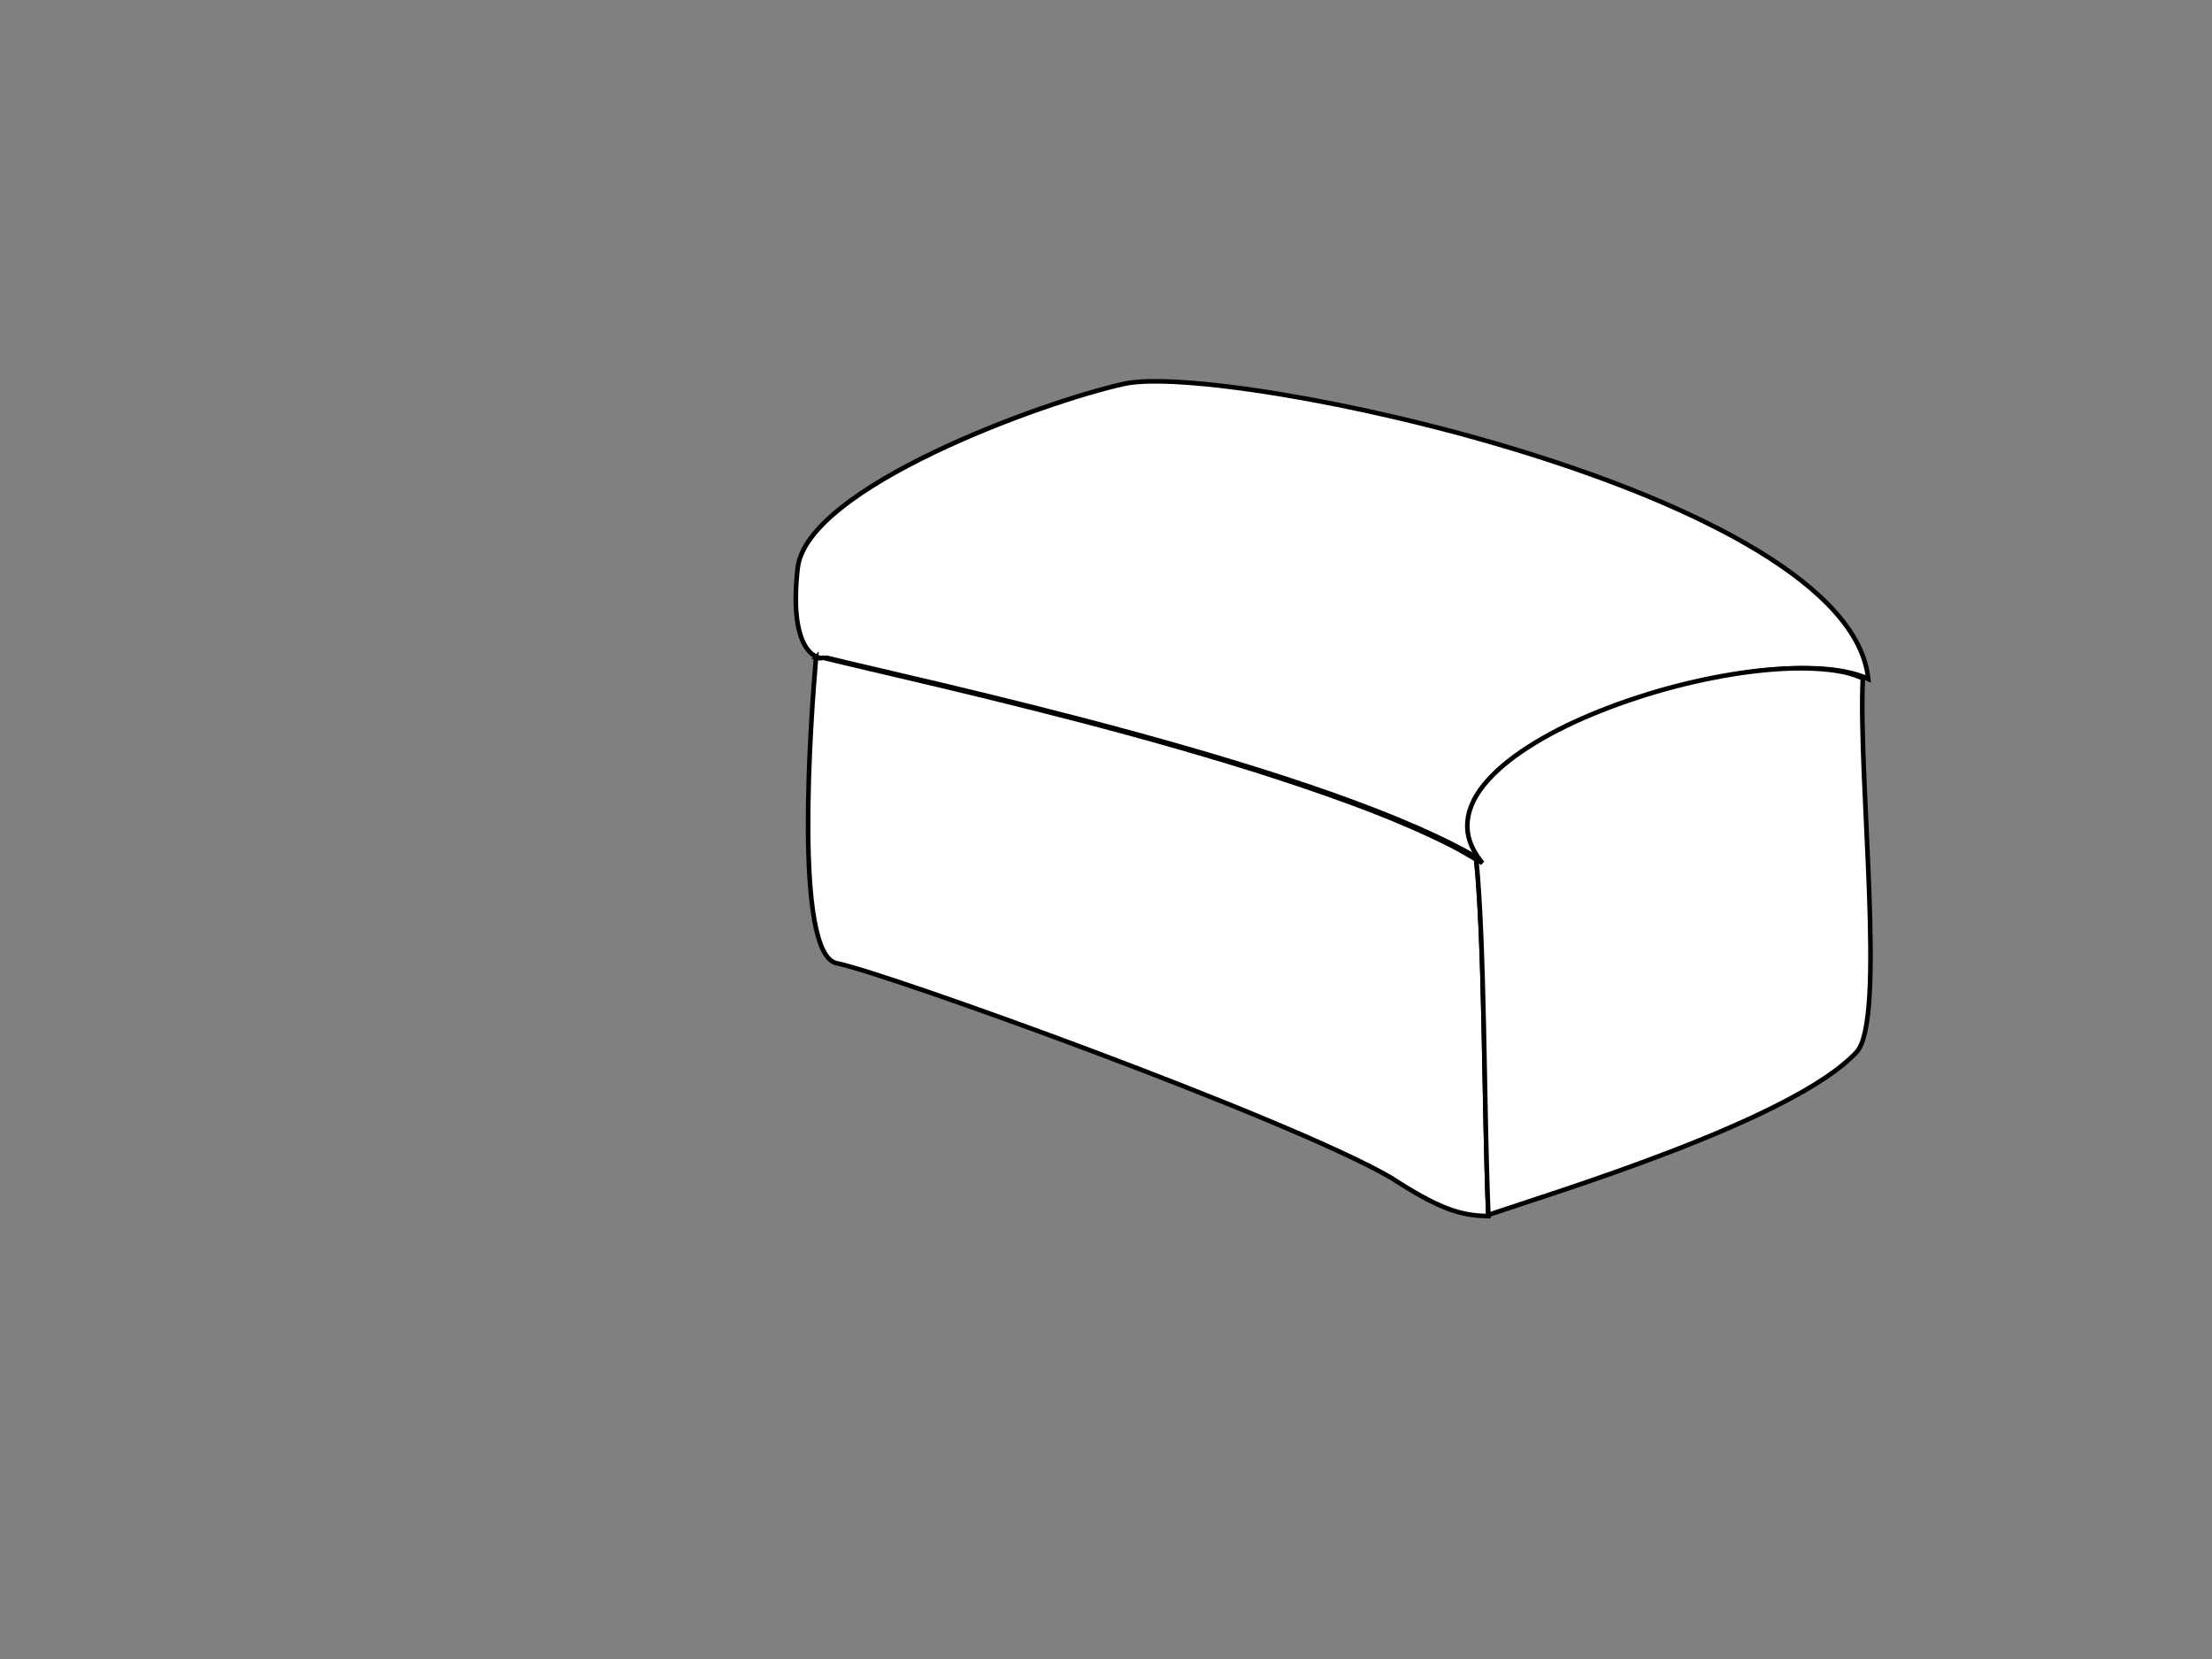
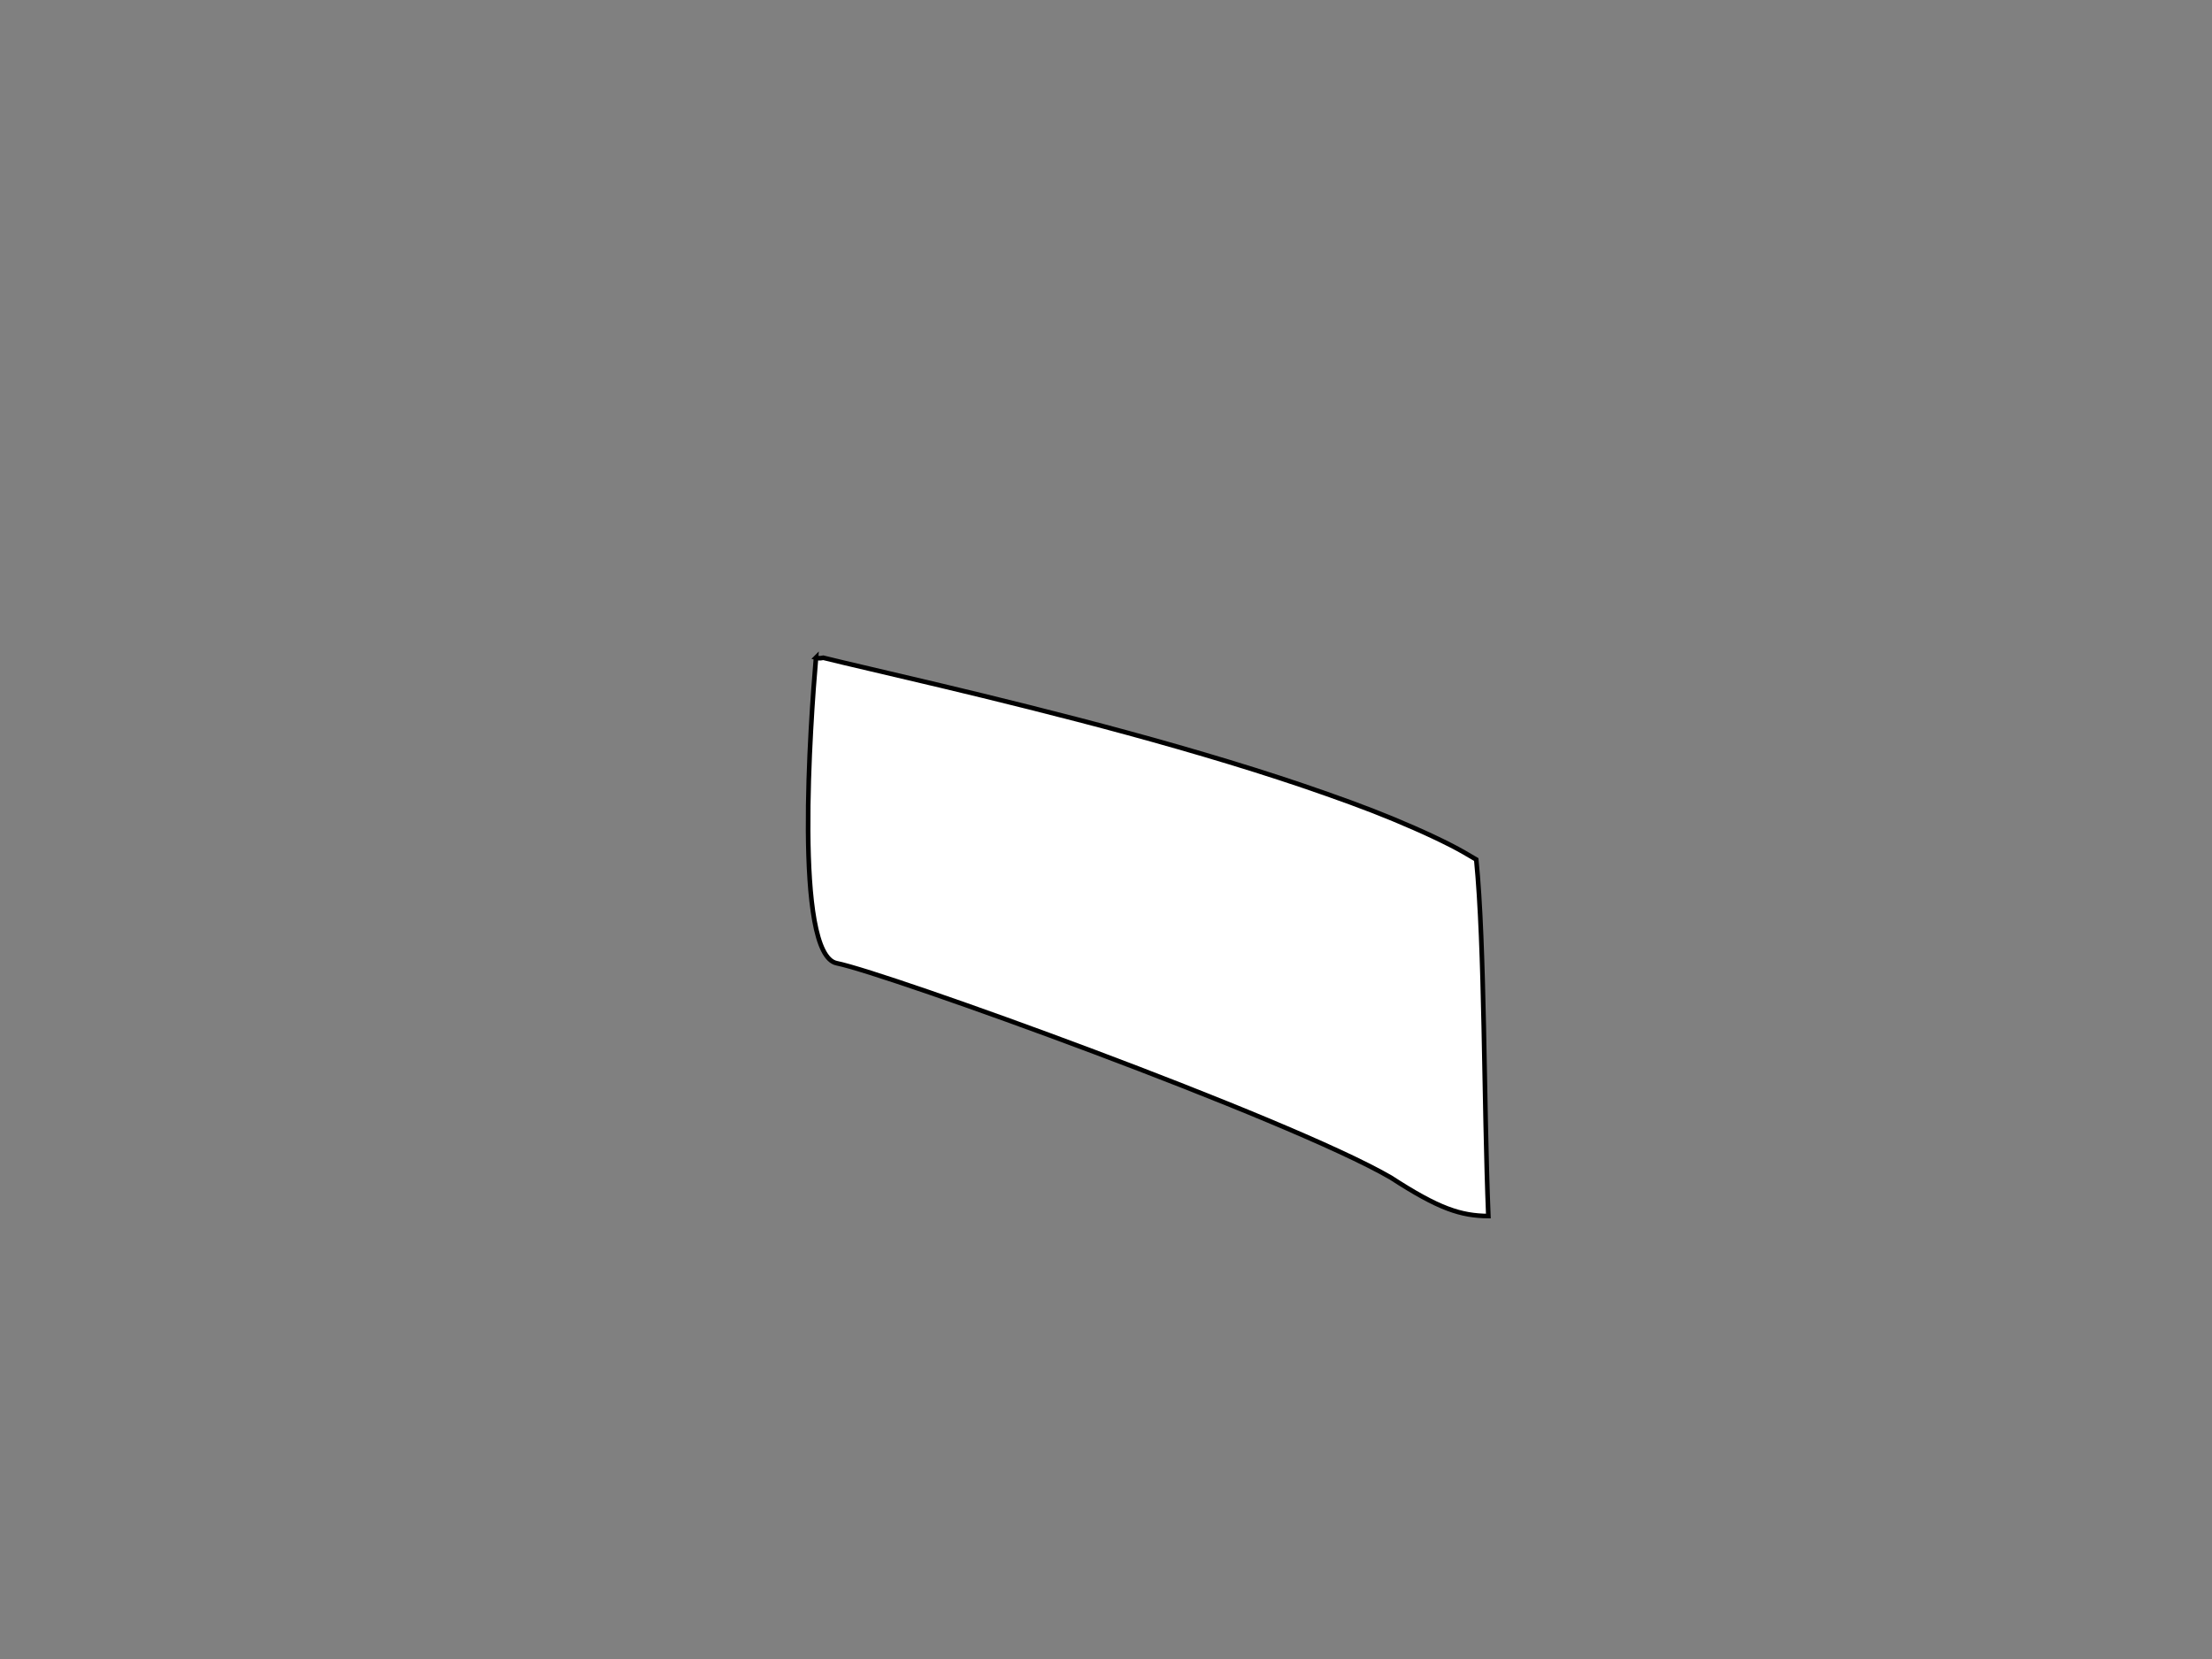
<svg xmlns="http://www.w3.org/2000/svg" width="640" height="480">
  <rect width="100%" height="100%" fill="#808080" stroke="none" />
  <title>bread</title>
  <g>
    <title>Layer 1</title>
-     <path fill="#ffffff" fill-rule="evenodd" stroke="#000000" stroke-width="1pt" id="path2112" d="m325.31,111.04c29.316,-6.438 209.691,31.39 215.236,85.386c-28.988,-13.678 -137.989,20.498 -110.649,53.246c-43.916,-27.309 -166.242,-53.246 -190.672,-59.354c-4.072,1.018 -10.965,-3.682 -8.433,-25.942c2.647,-23.266 70.635,-48.091 94.517,-53.336z" />
    <path fill="#ffffff" fill-rule="evenodd" stroke="#000000" stroke-width="1pt" id="path2114" d="m236.094,190.25c-1.554,18.322 -6.531,85.931 6,88.438c14.396,2.879 130.448,44.72 160.272,61.995c14.046,9.131 20.288,11.073 28.259,11.161c-1.347,-33.372 -1.012,-78.01 -3.5,-103.156c-2.304,-1.372 -4.676,-2.764 -7.344,-4.125c-3.314,-1.692 -6.89,-3.364 -10.688,-5.031c-3.798,-1.667 -7.805,-3.335 -12,-4.969c-4.195,-1.634 -8.587,-3.221 -13.094,-4.812c-9.013,-3.184 -18.54,-6.289 -28.281,-9.25c-9.741,-2.961 -19.688,-5.803 -29.469,-8.469c-9.781,-2.665 -19.399,-5.139 -28.531,-7.438c-9.132,-2.298 -17.768,-4.391 -25.562,-6.25c-15.59,-3.717 -27.83,-6.504 -33.938,-8.031c-0.509,0.127 -1.052,0.168 -1.625,0.094c-0.162,-0.021 -0.335,-0.117 -0.5,-0.156z" />
-     <path fill="#ffffff" fill-rule="evenodd" stroke="#000000" stroke-width="1pt" id="path2125" d="m430.625,351.5c19.504,-6.626 88.405,-27.496 106.531,-47.094c8.697,-9.404 0.435,-78.184 1.812,-108.156c-1.7,-0.748 -3.579,-1.395 -5.75,-1.844c-2.384,-0.493 -5.025,-0.782 -7.875,-0.938c-2.85,-0.155 -5.914,-0.158 -9.125,0c-3.211,0.158 -6.565,0.458 -10.031,0.906c-3.466,0.448 -7.04,1.036 -10.656,1.75c-3.616,0.714 -7.277,1.545 -10.938,2.5c-3.66,0.955 -7.339,2.046 -10.938,3.219c-3.598,1.173 -7.131,2.446 -10.562,3.812c-3.431,1.366 -6.748,2.808 -9.906,4.344c-3.158,1.535 -6.158,3.163 -8.938,4.844c-2.78,1.681 -5.329,3.417 -7.625,5.219c-2.296,1.802 -4.325,3.664 -6.031,5.562c-1.706,1.899 -3.114,3.84 -4.125,5.812c-0.505,0.986 -0.907,1.969 -1.219,2.969c-0.312,1 -0.52,2.021 -0.625,3.031c-0.105,1.01 -0.115,2.013 0,3.031c0.115,1.018 0.339,2.04 0.688,3.062c0.348,1.023 0.843,2.069 1.438,3.094c0.595,1.025 1.302,2.039 2.156,3.062c-0.536,-0.333 -1.223,-0.667 -1.781,-1c0.622,6.286 1.067,13.789 1.406,22.031c0.34,8.242 0.583,17.232 0.781,26.469c0.393,18.358 0.649,37.696 1.312,54.312z" />
  </g>
</svg>